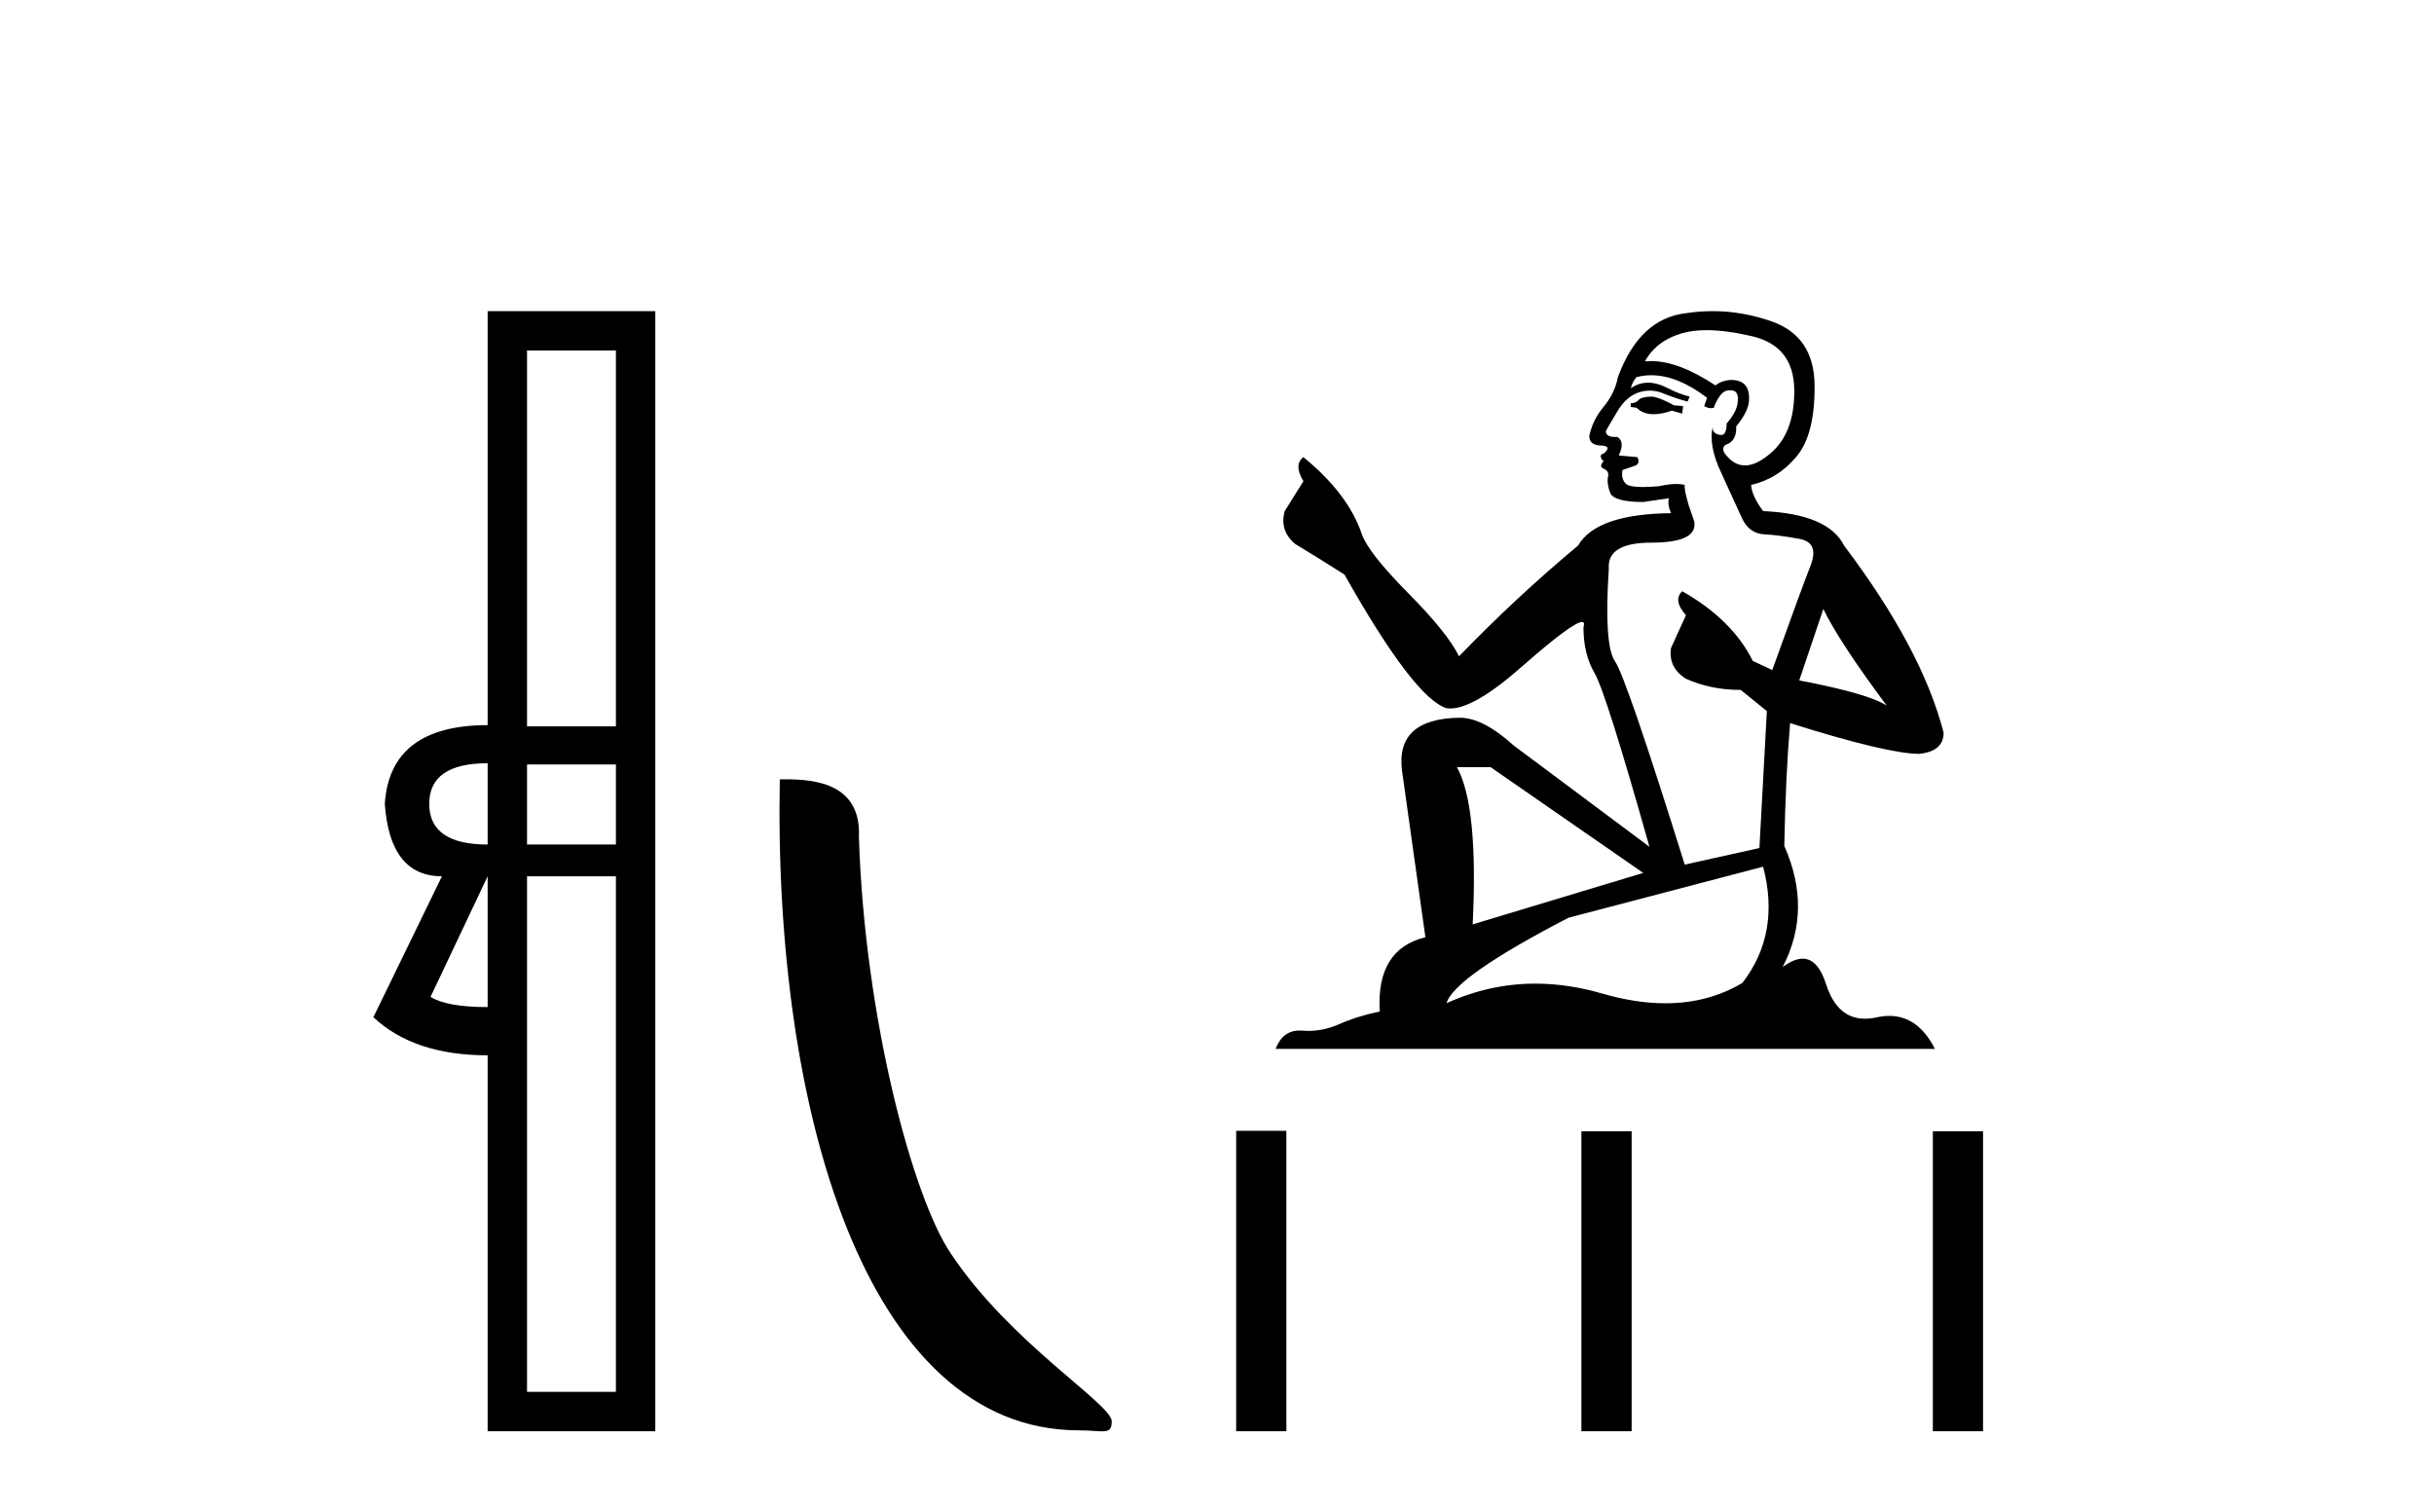
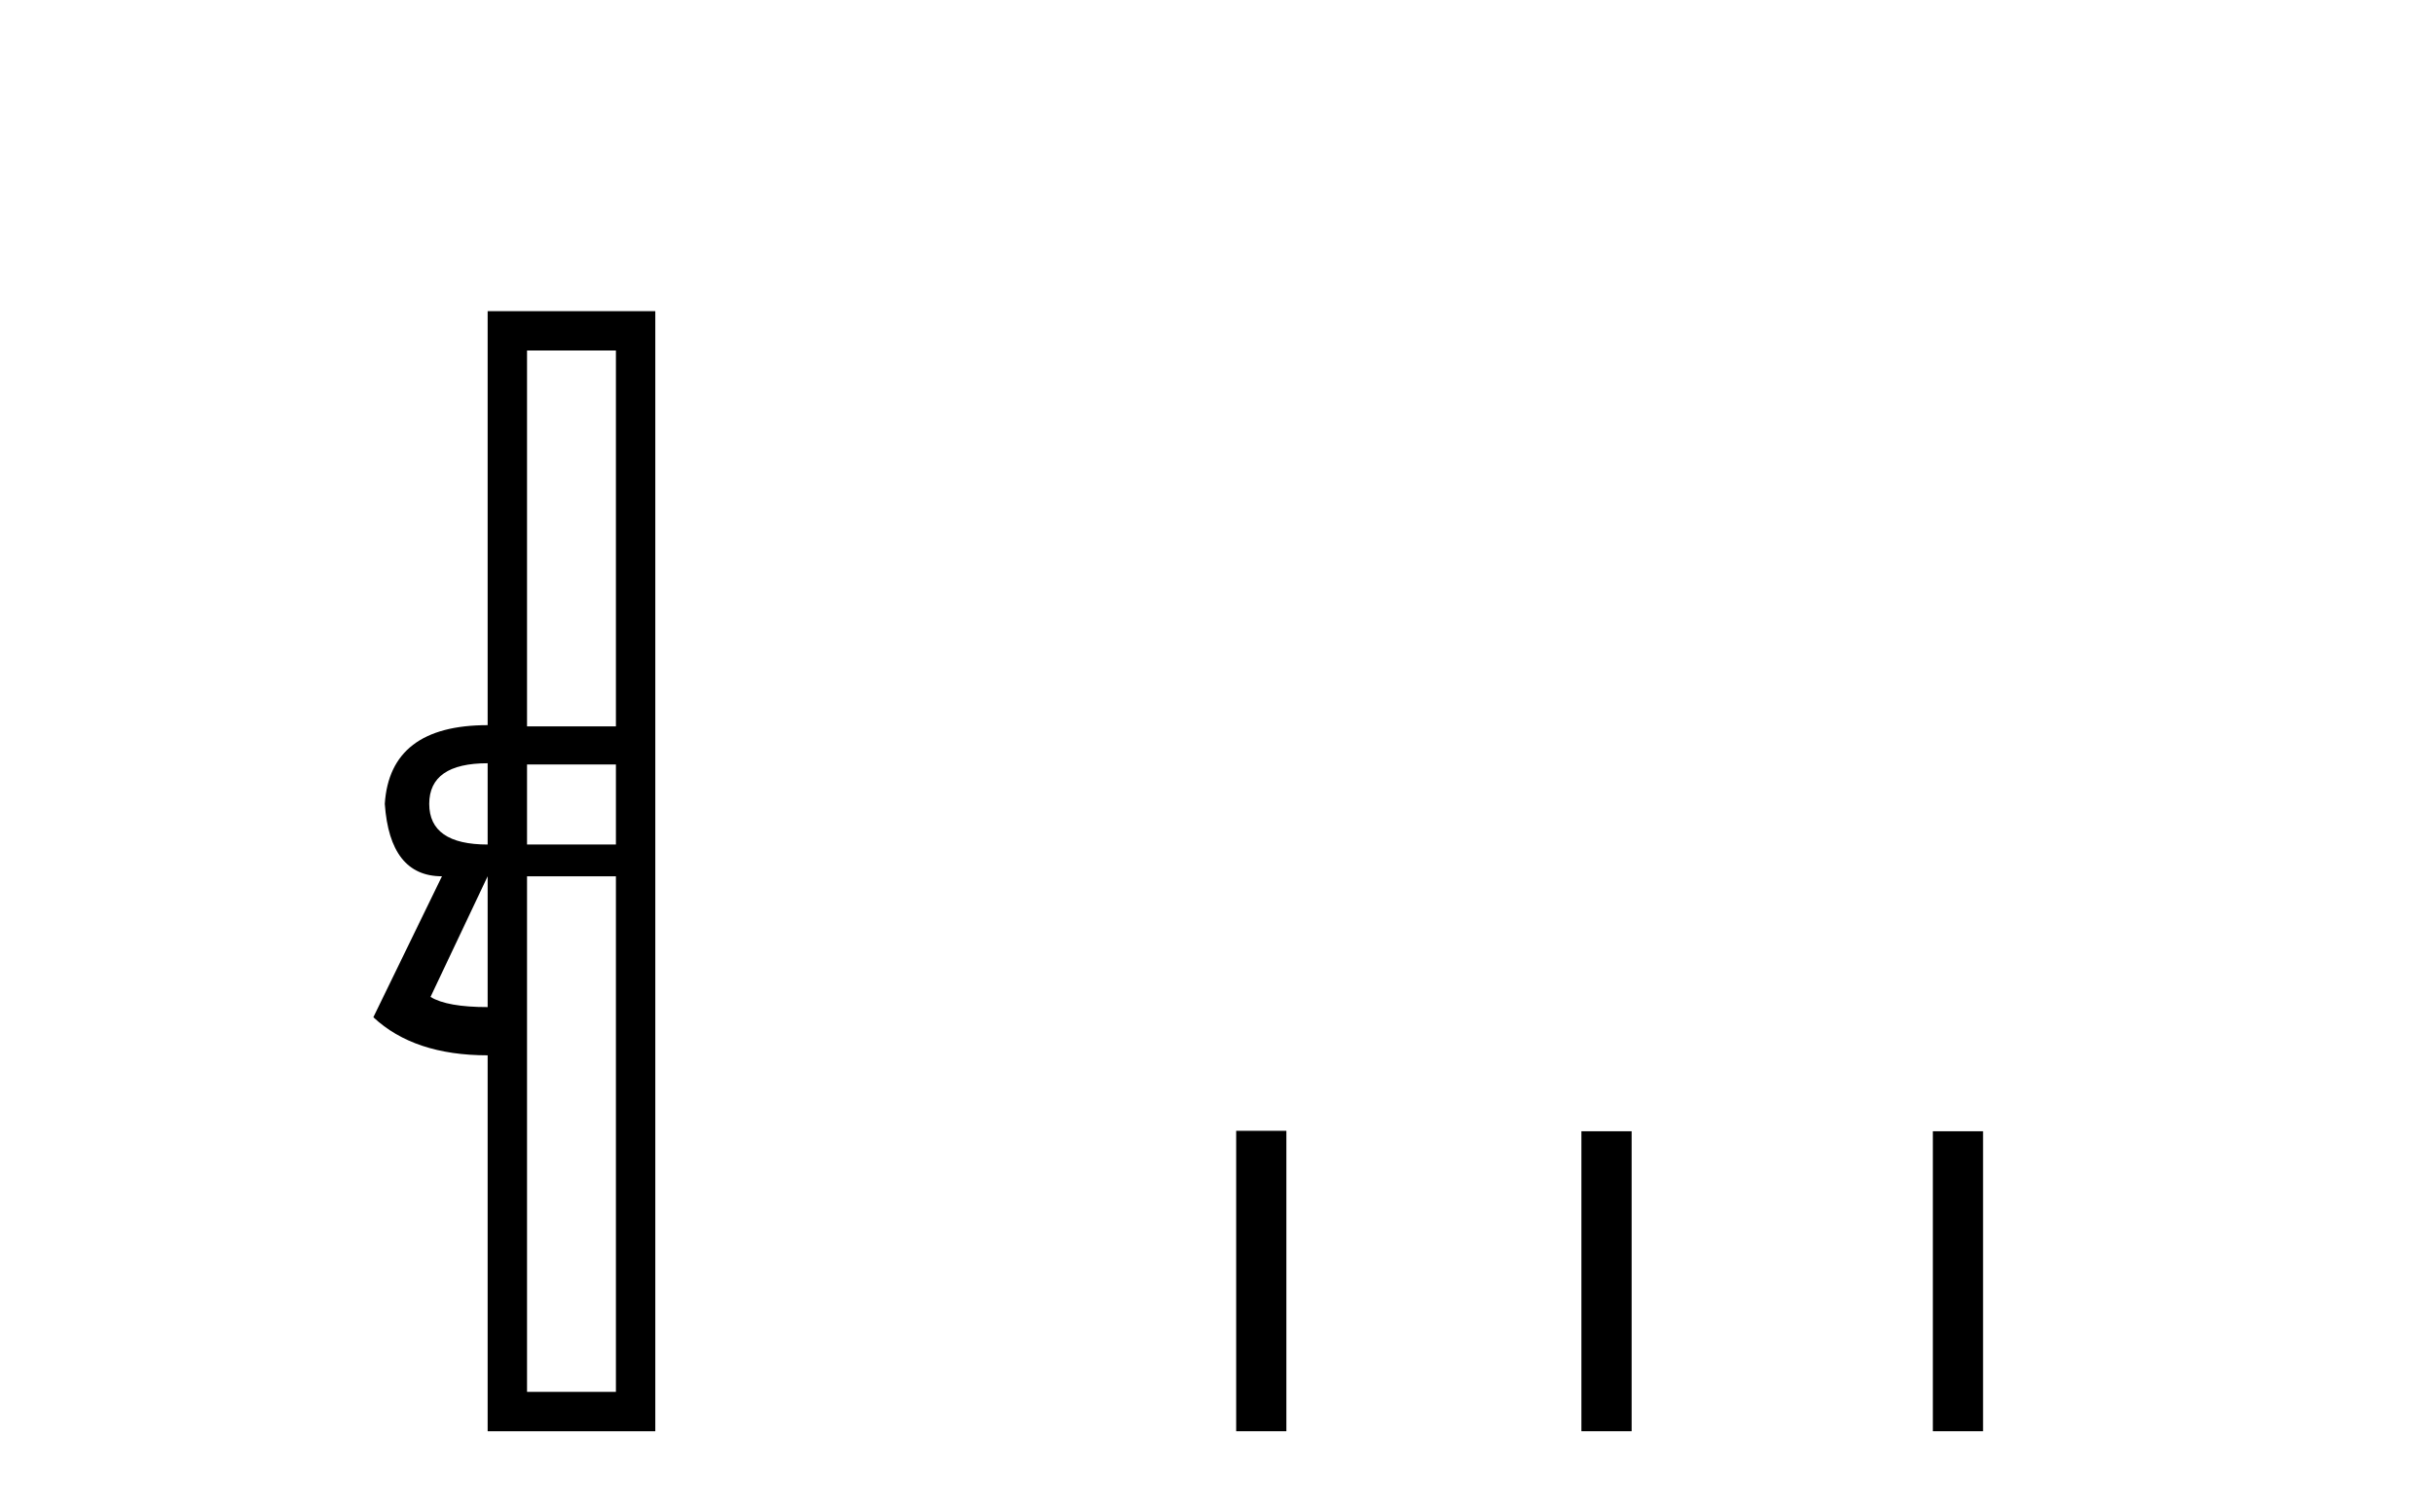
<svg xmlns="http://www.w3.org/2000/svg" width="66.0" height="41.0">
  <path d="M 16.701 9.504 L 16.701 19.697 L 14.291 19.697 L 14.291 9.504 ZM 13.223 20.696 L 13.223 22.9 Q 11.639 22.9 11.639 21.798 Q 11.639 20.696 13.223 20.696 ZM 16.701 20.73 L 16.701 22.9 L 14.291 22.9 L 14.291 20.73 ZM 13.223 23.761 L 13.223 27.308 Q 12.121 27.308 11.674 27.032 L 13.223 23.761 ZM 16.701 23.761 L 16.701 37.742 L 14.291 37.742 L 14.291 23.761 ZM 13.223 8.437 L 13.223 19.663 Q 10.572 19.663 10.434 21.798 Q 10.572 23.761 11.984 23.761 L 10.124 27.583 Q 11.226 28.616 13.223 28.616 L 13.223 38.809 L 17.769 38.809 L 17.769 8.437 Z" style="fill:#000000;stroke:none" />
-   <path d="M 29.261 38.785 C 29.915 38.785 30.146 38.932 30.145 38.539 C 30.145 38.071 27.399 36.418 25.792 34.004 C 24.76 32.504 23.443 27.607 23.29 22.695 C 23.367 21.083 21.785 21.132 21.145 21.132 C 20.974 30.016 23.448 38.785 29.261 38.785 Z" style="fill:#000000;stroke:none" />
-   <path d="M 44.805 10.754 Q 44.524 10.754 44.434 10.844 Q 44.355 10.934 44.22 10.934 L 44.22 11.035 L 44.378 11.057 Q 44.552 11.232 44.842 11.232 Q 45.056 11.232 45.334 11.136 L 45.615 11.215 L 45.638 11.012 L 45.39 10.99 Q 45.03 10.787 44.805 10.754 ZM 46.279 8.953 Q 46.798 8.953 47.483 9.111 Q 48.642 9.37 48.653 10.574 Q 48.664 11.766 47.978 12.318 Q 47.615 12.62 47.317 12.62 Q 47.061 12.62 46.853 12.396 Q 46.65 12.194 46.774 12.07 Q 47.1 11.969 47.078 11.564 Q 47.427 11.136 47.427 10.832 Q 47.448 10.303 46.94 10.303 Q 46.919 10.303 46.898 10.304 Q 46.673 10.326 46.515 10.45 Q 45.52 9.79 44.763 9.79 Q 44.681 9.79 44.603 9.797 L 44.603 9.797 Q 44.929 9.224 45.626 9.032 Q 45.911 8.953 46.279 8.953 ZM 49.441 16.514 Q 49.879 17.414 51.162 19.136 Q 50.678 18.81 48.788 18.45 L 49.441 16.514 ZM 44.775 10.175 Q 45.485 10.175 46.29 10.787 L 46.211 11.012 Q 46.306 11.068 46.395 11.068 Q 46.433 11.068 46.47 11.057 Q 46.65 10.585 46.875 10.585 Q 46.902 10.582 46.926 10.582 Q 47.143 10.582 47.123 10.855 Q 47.123 11.136 46.819 11.485 Q 46.819 11.796 46.668 11.796 Q 46.644 11.796 46.617 11.789 Q 46.414 11.744 46.448 11.564 L 46.448 11.564 Q 46.313 12.07 46.684 12.846 Q 47.044 13.634 47.235 14.05 Q 47.427 14.467 47.843 14.489 Q 48.259 14.512 48.799 14.613 Q 49.339 14.714 49.092 15.344 Q 48.844 15.974 48.057 18.168 L 47.528 17.921 Q 46.977 16.807 45.615 16.031 L 45.615 16.031 Q 45.356 16.278 45.716 16.683 L 45.311 17.572 Q 45.233 18.101 45.716 18.405 Q 46.391 18.708 47.202 18.708 L 47.91 19.282 L 47.708 22.995 L 45.683 23.445 Q 44.096 18.371 43.792 17.932 Q 43.489 17.493 43.624 15.423 Q 43.567 14.714 44.783 14.714 Q 46.043 14.714 45.941 14.14 L 45.784 13.679 Q 45.66 13.251 45.683 13.15 Q 45.584 13.123 45.452 13.123 Q 45.255 13.123 44.985 13.184 Q 44.73 13.206 44.545 13.206 Q 44.175 13.206 44.085 13.116 Q 43.95 12.981 43.995 12.745 L 44.355 12.621 Q 44.479 12.554 44.4 12.396 L 43.894 12.351 Q 44.074 11.969 43.849 11.845 Q 43.815 11.848 43.785 11.848 Q 43.545 11.848 43.545 11.688 Q 43.624 11.541 43.86 11.148 Q 44.096 10.754 44.434 10.641 Q 44.585 10.592 44.735 10.592 Q 44.929 10.592 45.12 10.675 Q 45.458 10.81 45.761 10.889 L 45.818 10.754 Q 45.536 10.686 45.233 10.529 Q 44.94 10.377 44.687 10.377 Q 44.434 10.377 44.22 10.529 Q 44.276 10.326 44.378 10.225 Q 44.573 10.175 44.775 10.175 ZM 40.417 20.801 L 44.558 23.67 L 39.933 25.065 Q 40.091 21.859 39.506 20.801 ZM 47.809 23.501 Q 48.282 25.313 47.247 26.652 Q 46.319 27.205 45.159 27.205 Q 44.362 27.205 43.455 26.944 Q 42.525 26.672 41.635 26.672 Q 40.391 26.672 39.224 27.203 Q 39.427 26.494 42.532 24.885 L 47.809 23.501 ZM 46.44 8.437 Q 46.08 8.437 45.716 8.492 Q 44.456 8.638 43.871 10.225 Q 43.792 10.652 43.489 11.024 Q 43.185 11.384 43.095 11.823 Q 43.095 12.07 43.41 12.081 Q 43.725 12.093 43.489 12.295 Q 43.387 12.318 43.41 12.396 Q 43.421 12.475 43.489 12.498 Q 43.342 12.655 43.489 12.711 Q 43.646 12.779 43.601 12.936 Q 43.567 13.105 43.657 13.353 Q 43.747 13.612 44.558 13.612 L 45.255 13.51 L 45.255 13.51 Q 45.21 13.679 45.311 13.915 Q 43.286 13.938 42.791 14.793 Q 41.092 16.211 39.562 17.797 Q 39.258 17.167 38.178 16.076 Q 37.109 14.995 36.929 14.489 Q 36.558 13.387 35.343 12.396 Q 35.073 12.599 35.343 13.049 L 34.836 13.859 Q 34.69 14.388 35.118 14.748 Q 35.77 15.142 36.457 15.581 Q 38.347 18.933 39.224 19.203 Q 39.273 19.211 39.326 19.211 Q 39.994 19.211 41.328 18.022 Q 42.651 16.866 42.897 16.866 Q 42.984 16.866 42.937 17.009 Q 42.937 17.741 43.241 18.258 Q 43.545 18.776 44.726 22.961 L 41.047 20.216 Q 40.215 19.462 39.584 19.462 Q 37.818 19.485 38.021 20.925 L 38.651 25.414 Q 37.312 25.74 37.413 27.428 Q 36.805 27.552 36.299 27.777 Q 35.89 27.954 35.473 27.954 Q 35.386 27.954 35.298 27.946 Q 35.267 27.944 35.238 27.944 Q 34.779 27.944 34.589 28.441 L 52.467 28.441 Q 52.011 27.547 51.231 27.547 Q 51.069 27.547 50.892 27.586 Q 50.722 27.623 50.57 27.623 Q 49.819 27.623 49.519 26.697 Q 49.297 25.995 48.88 25.995 Q 48.641 25.995 48.338 26.224 Q 49.148 24.66 48.383 22.939 Q 48.417 21.071 48.54 19.608 Q 51.185 20.441 52.04 20.441 Q 52.703 20.374 52.703 19.867 Q 52.118 17.594 50.003 14.793 Q 49.576 13.938 47.809 13.859 Q 47.505 13.454 47.483 13.15 Q 48.214 12.981 48.709 12.385 Q 49.216 11.789 49.204 10.45 Q 49.193 9.122 48.045 8.717 Q 47.251 8.437 46.44 8.437 Z" style="fill:#000000;stroke:none" />
-   <path d="M 33.52 30.663 L 33.52 38.809 L 34.881 38.809 L 34.881 30.663 ZM 42.881 30.675 L 42.881 38.809 L 44.243 38.809 L 44.243 30.675 ZM 52.411 30.675 L 52.411 38.809 L 53.772 38.809 L 53.772 30.675 Z" style="fill:#000000;stroke:none" />
+   <path d="M 33.52 30.663 L 33.52 38.809 L 34.881 38.809 L 34.881 30.663 ZM 42.881 30.675 L 42.881 38.809 L 44.243 38.809 L 44.243 30.675 M 52.411 30.675 L 52.411 38.809 L 53.772 38.809 L 53.772 30.675 Z" style="fill:#000000;stroke:none" />
</svg>